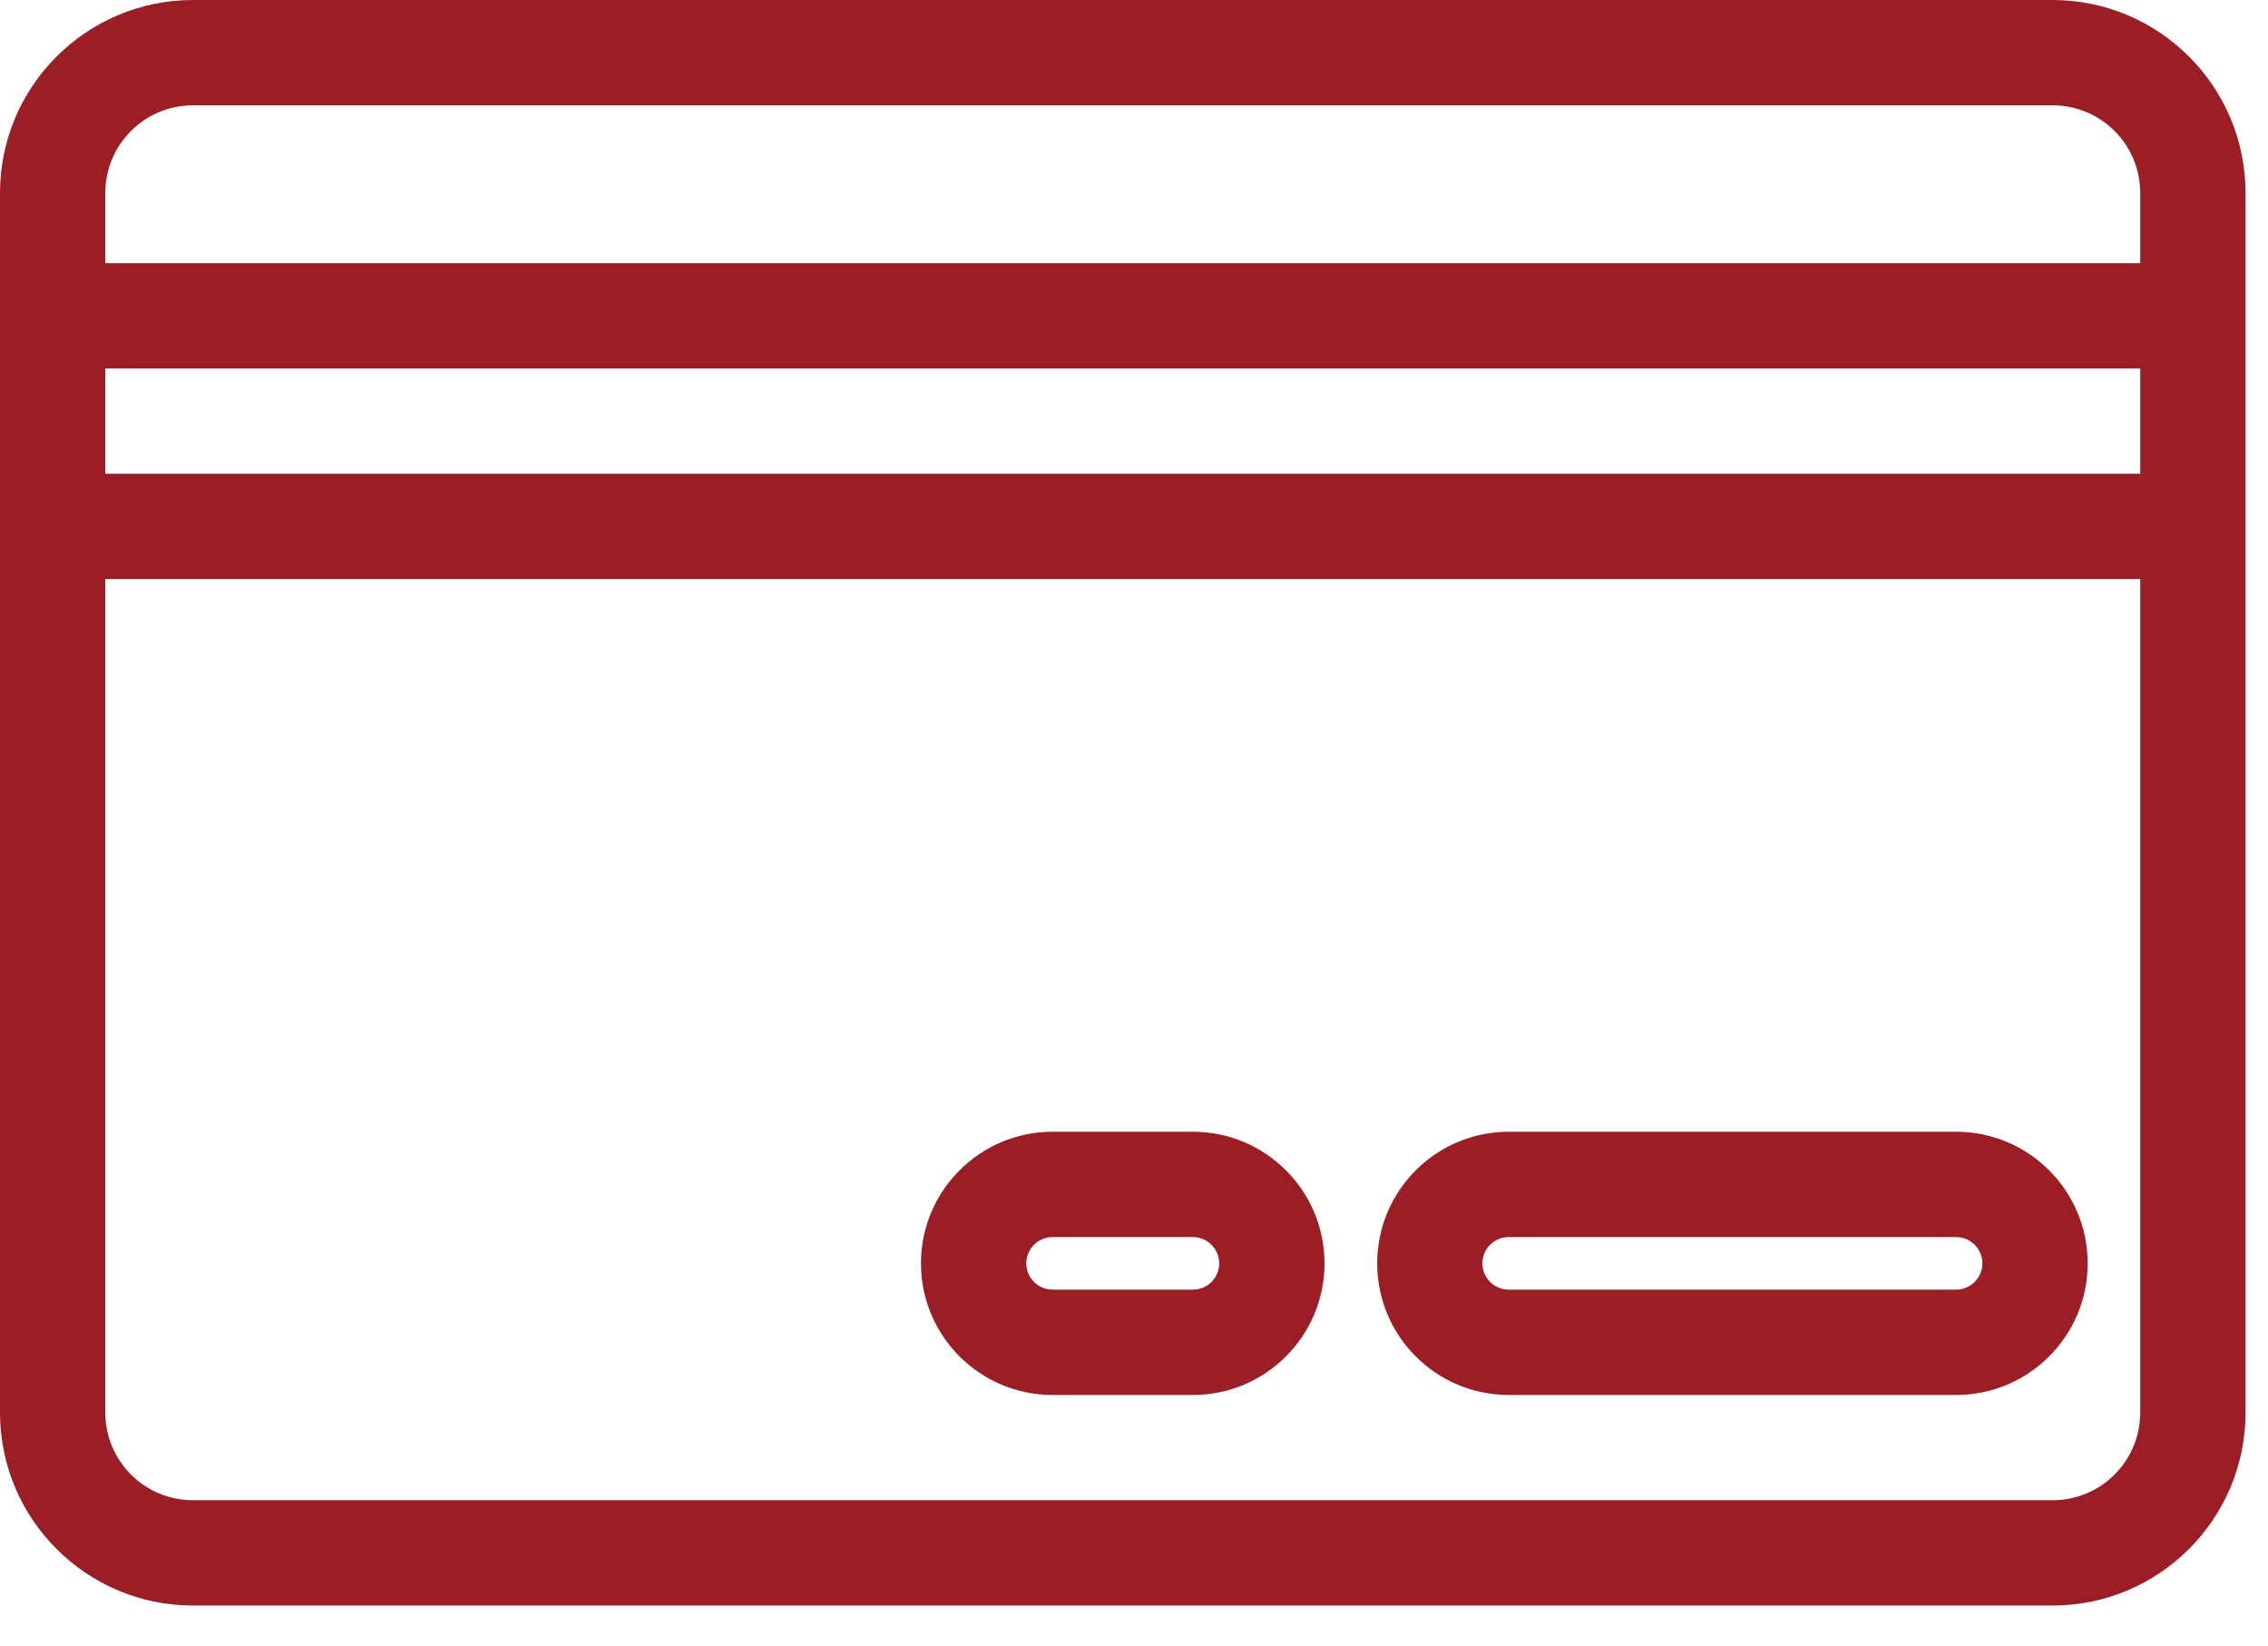
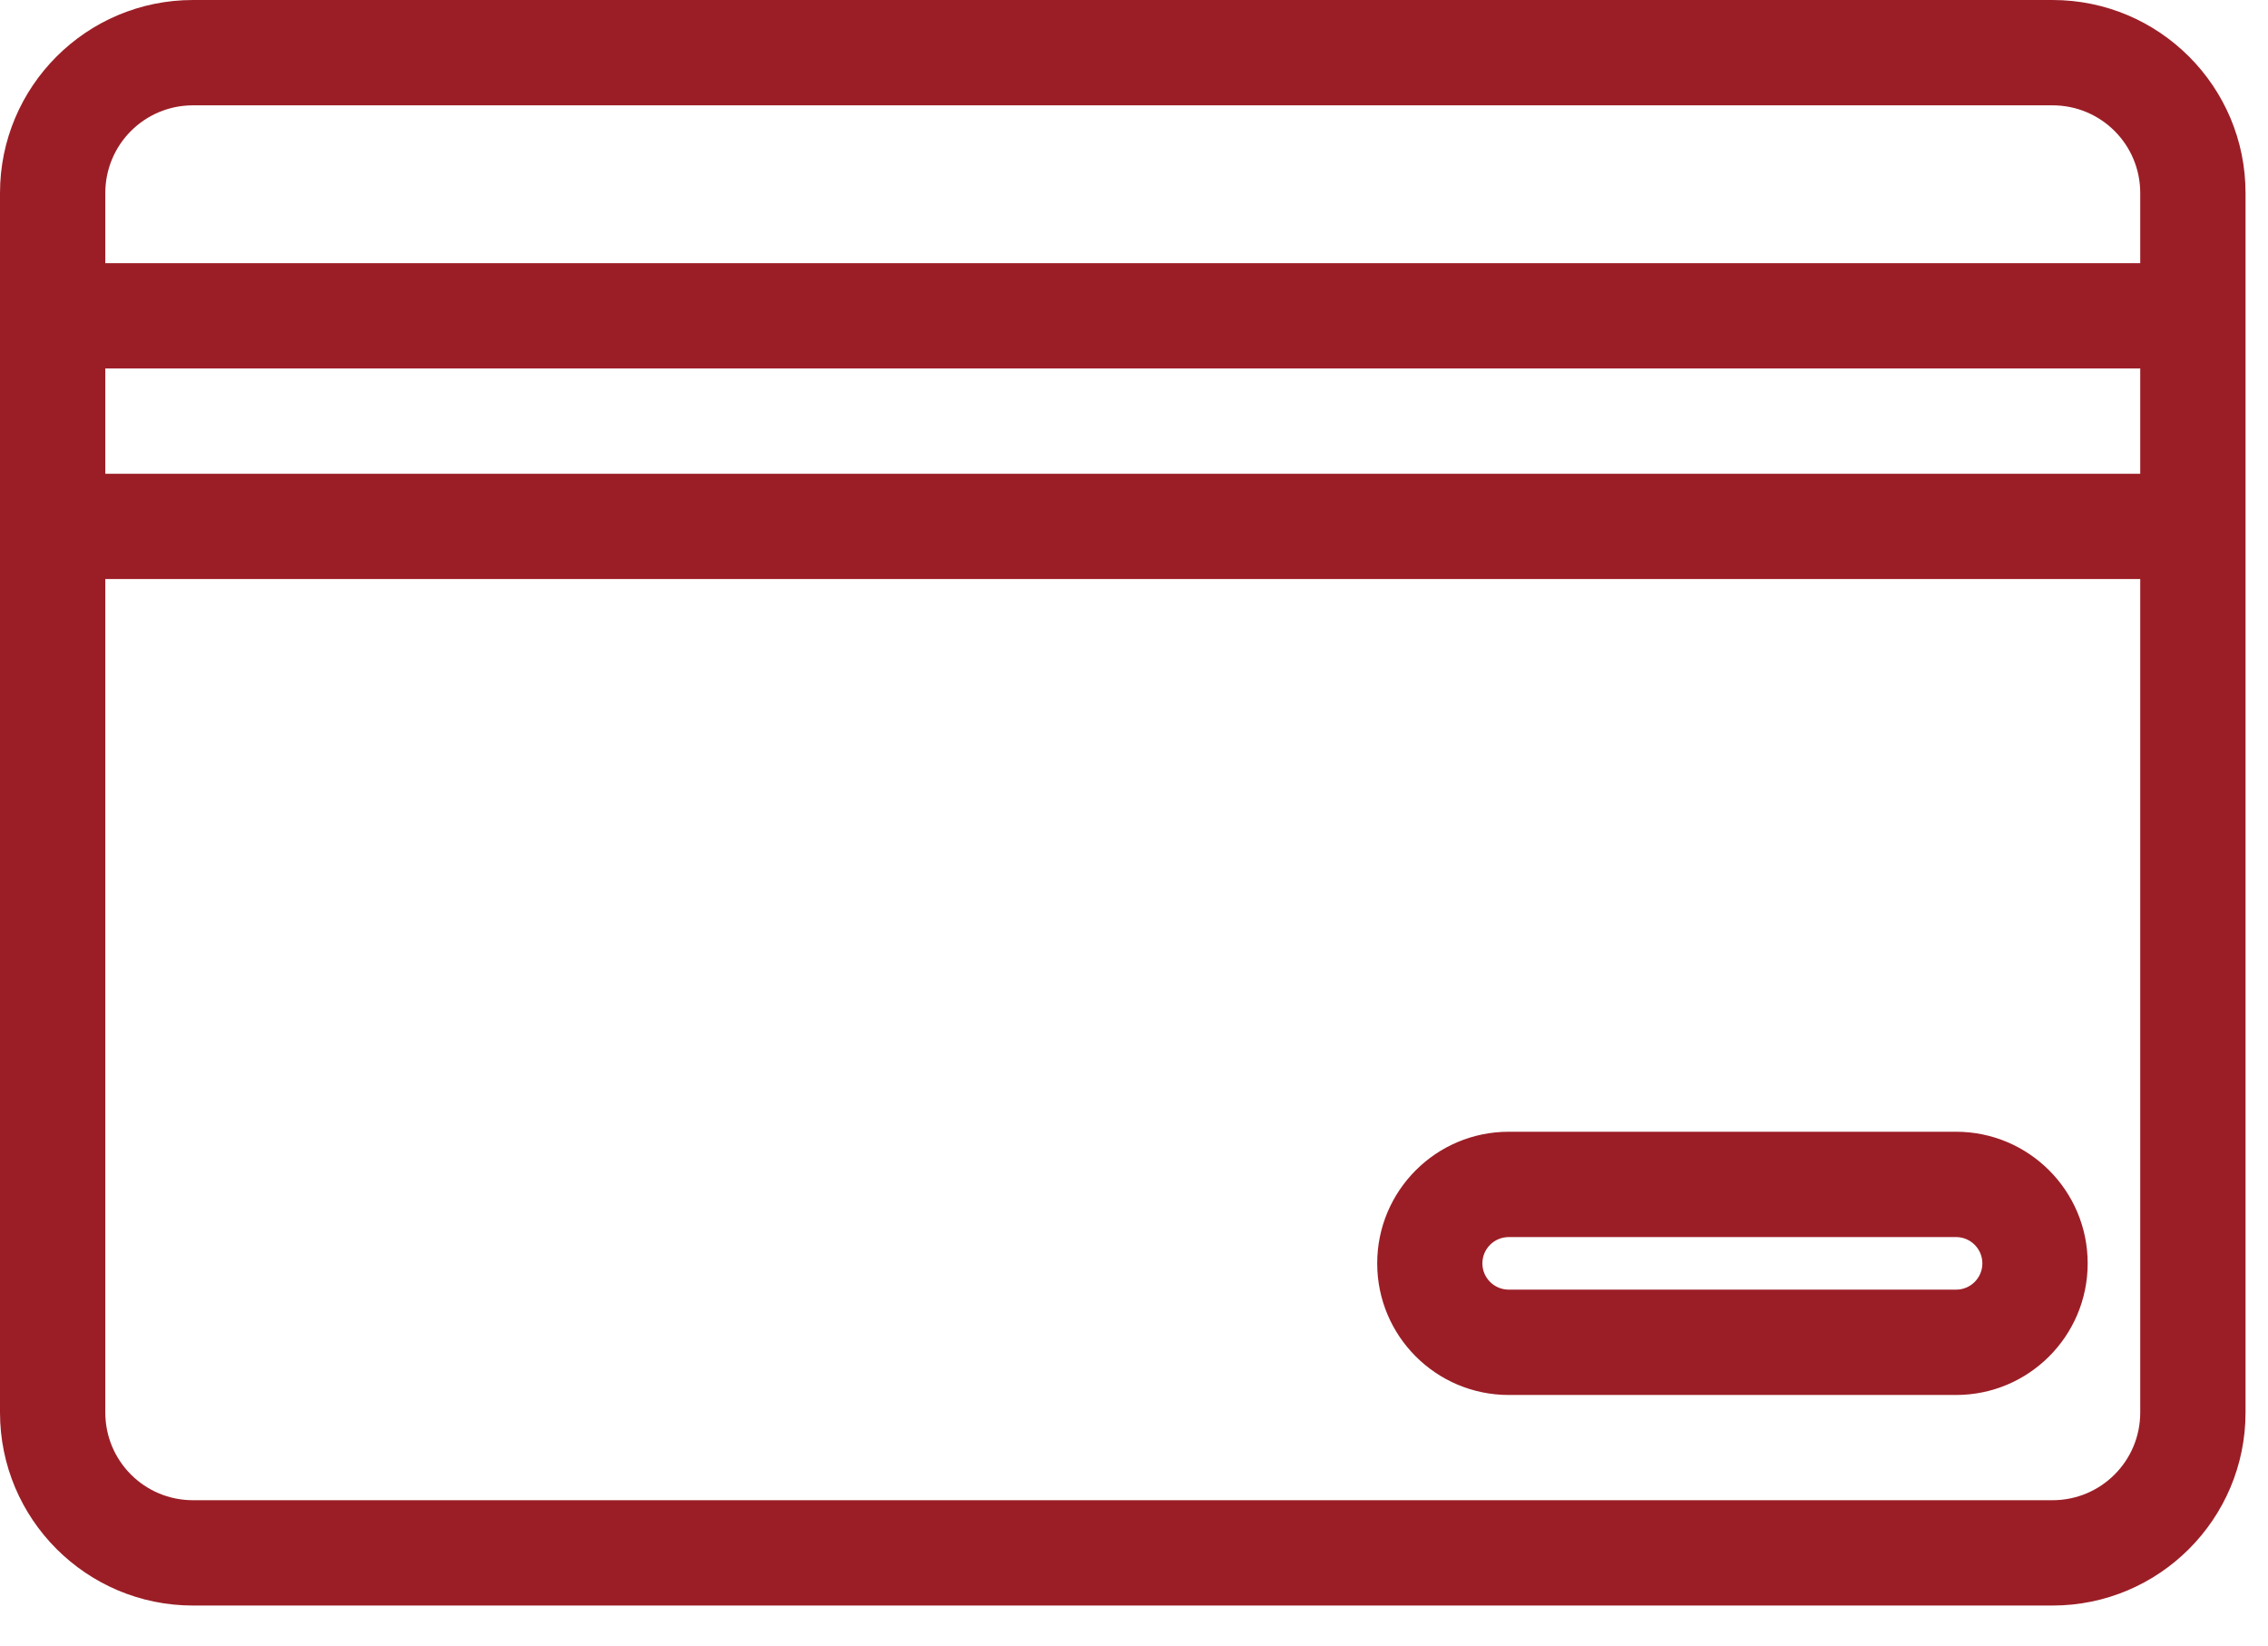
<svg xmlns="http://www.w3.org/2000/svg" width="51" height="37" viewBox="0 0 51 37" fill="none">
  <path fill-rule="evenodd" clip-rule="evenodd" d="M0 4.34C0 1.944 1.944 0 4.34 0H46.155C48.551 0 50.495 1.944 50.495 4.34V31.756C50.495 34.152 48.551 36.096 46.155 36.096H4.34C1.944 36.096 0 34.152 0 31.756V4.34ZM4.34 2.368C3.249 2.368 2.368 3.249 2.368 4.34V5.918H48.127V4.34C48.127 3.249 47.246 2.368 46.155 2.368H4.34ZM48.127 8.284H2.368V10.652H48.127V8.284ZM48.127 13.018H2.368V31.756C2.368 32.847 3.249 33.728 4.34 33.728H46.155C47.245 33.728 48.127 32.847 48.127 31.756L48.127 13.018Z" fill="#9B1E26" />
  <path fill-rule="evenodd" clip-rule="evenodd" d="M30.969 28.403C30.969 26.77 32.292 25.444 33.928 25.444H43.986C45.62 25.444 46.945 26.77 46.945 28.403C46.945 30.037 45.62 31.362 43.986 31.362H33.928C32.292 31.362 30.969 30.037 30.969 28.403ZM33.928 27.812C33.599 27.812 33.334 28.078 33.334 28.403C33.334 28.729 33.599 28.994 33.928 28.994H43.986C44.312 28.994 44.577 28.729 44.577 28.403C44.577 28.078 44.312 27.812 43.986 27.812H33.928Z" fill="#9B1E26" />
-   <path fill-rule="evenodd" clip-rule="evenodd" d="M20.71 28.403C20.71 26.77 22.035 25.444 23.669 25.444H26.825C28.458 25.444 29.784 26.77 29.784 28.403C29.784 30.037 28.458 31.362 26.825 31.362H23.669C22.035 31.362 20.71 30.037 20.71 28.403ZM23.669 27.812C23.343 27.812 23.078 28.078 23.078 28.403C23.078 28.729 23.343 28.994 23.669 28.994H26.825C27.151 28.994 27.416 28.729 27.416 28.403C27.416 28.078 27.151 27.812 26.825 27.812H23.669Z" fill="#9B1E26" />
</svg>